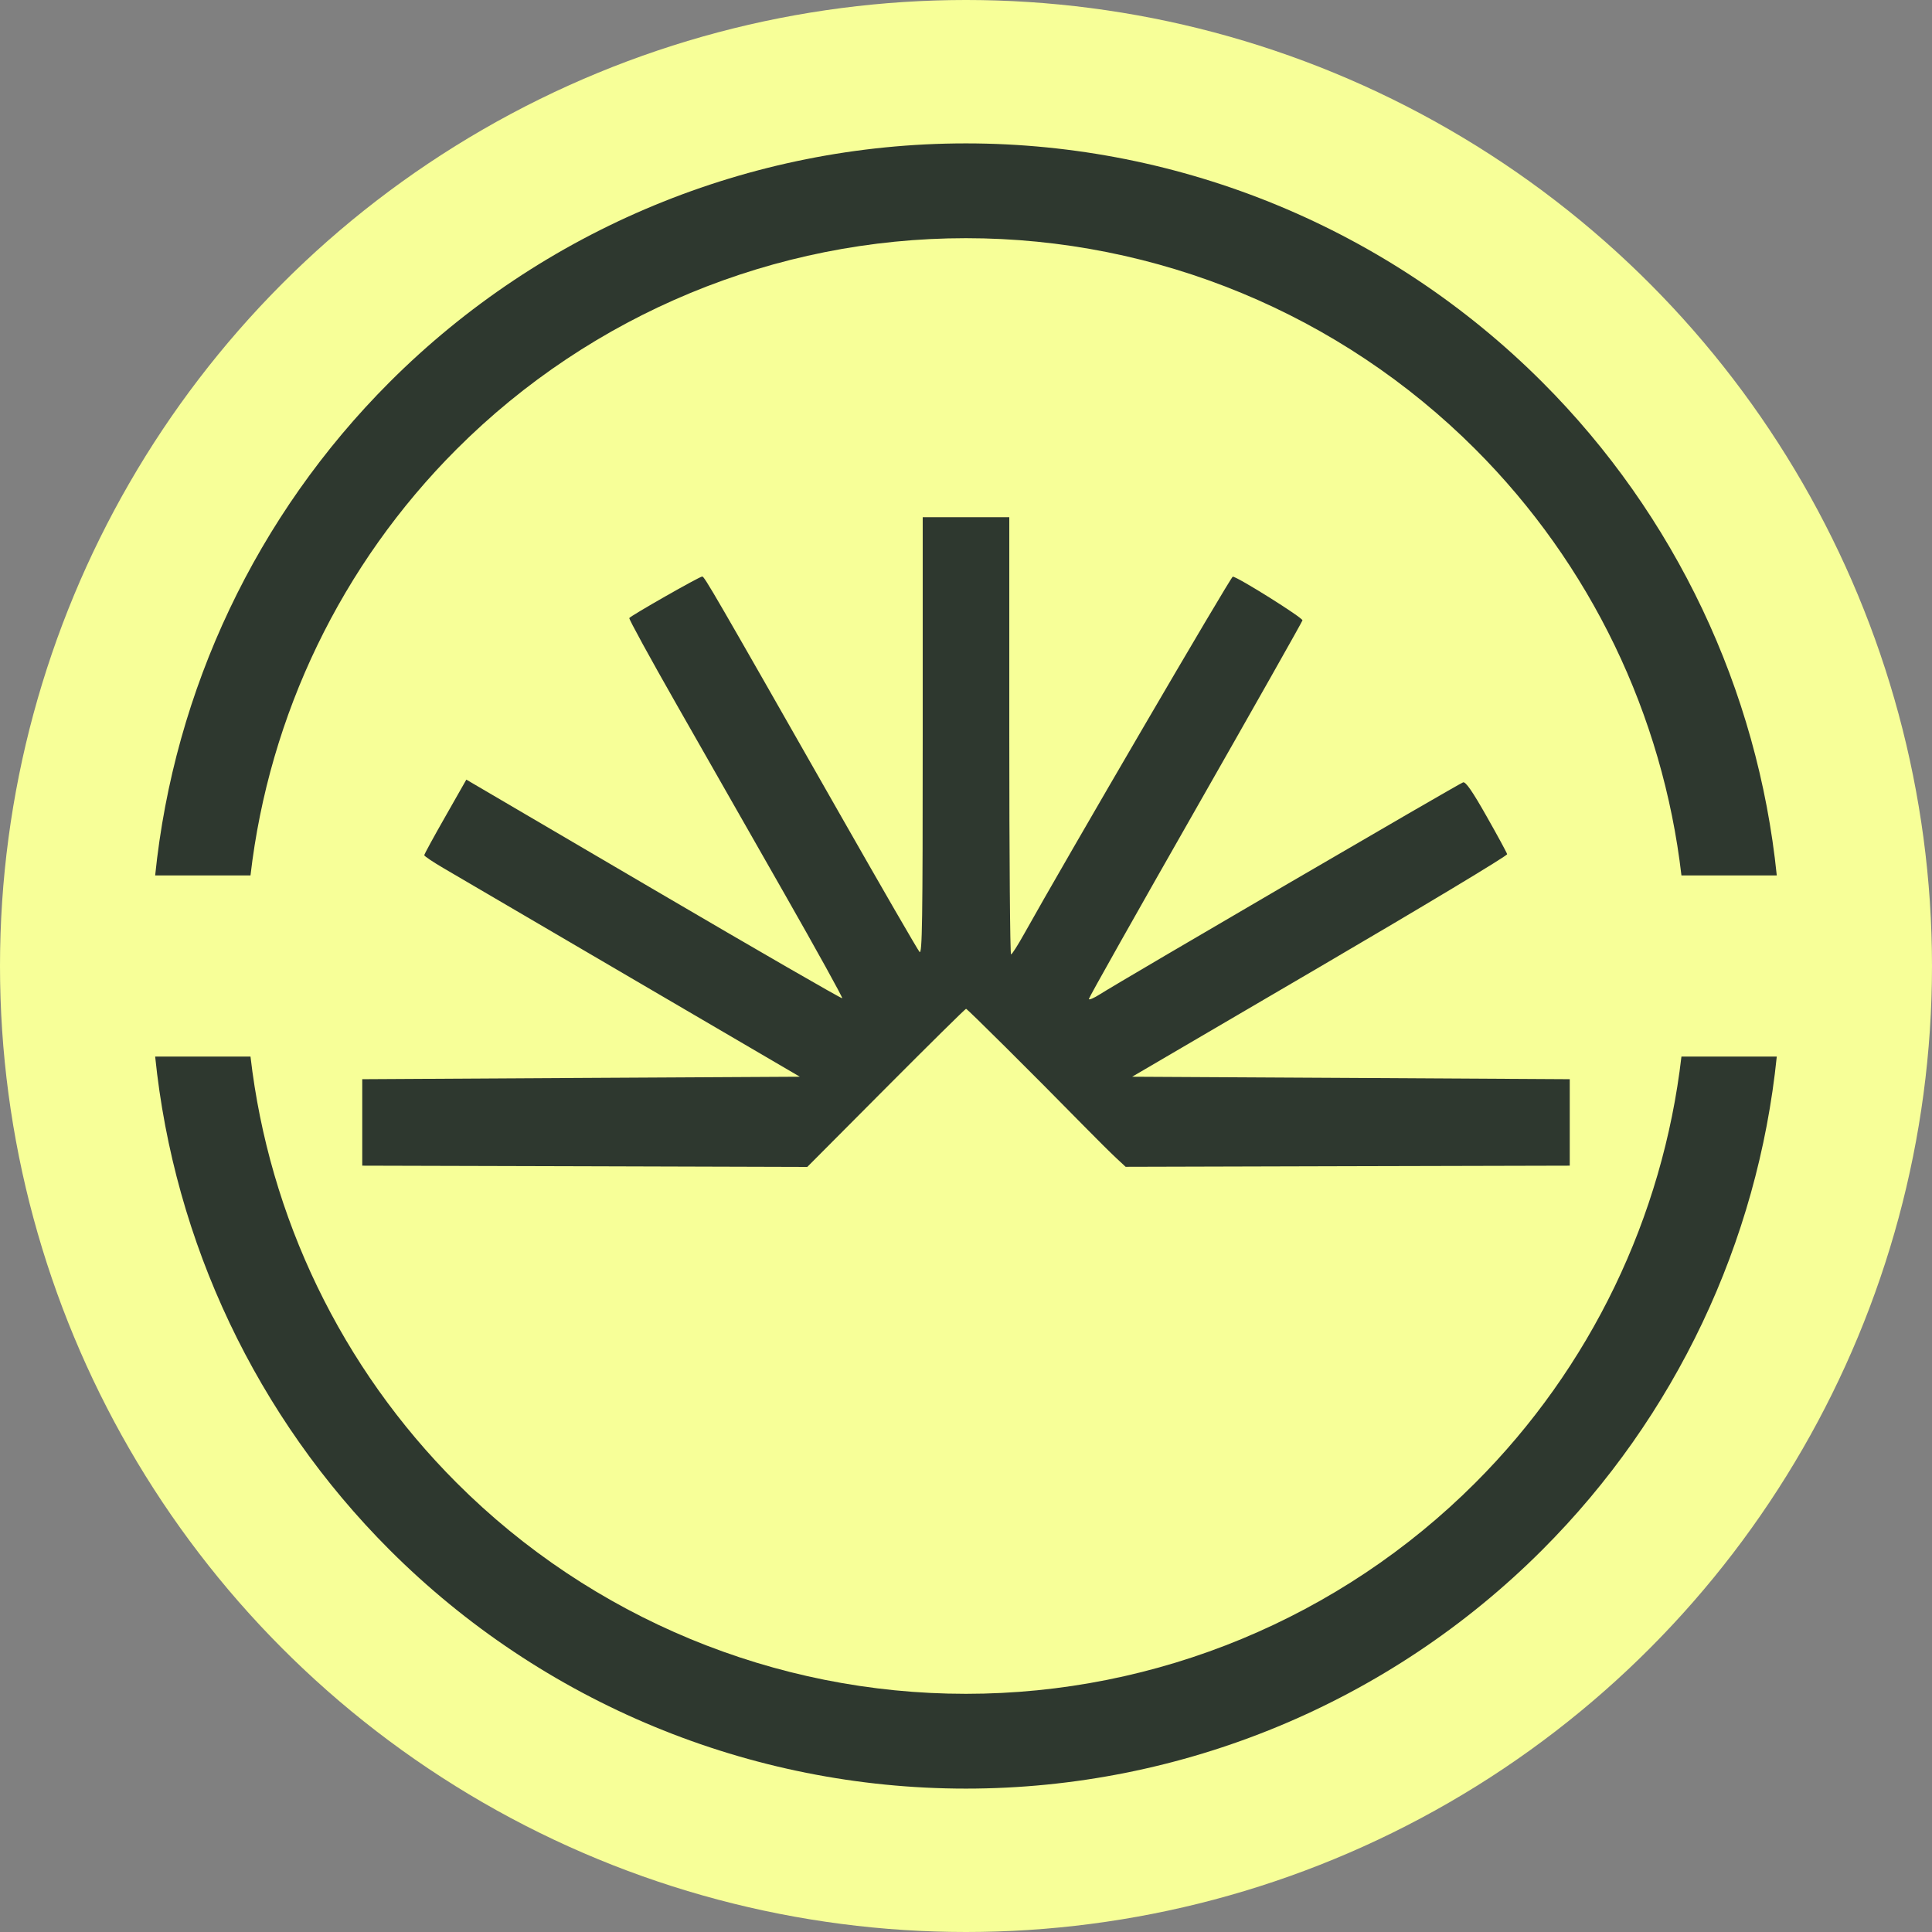
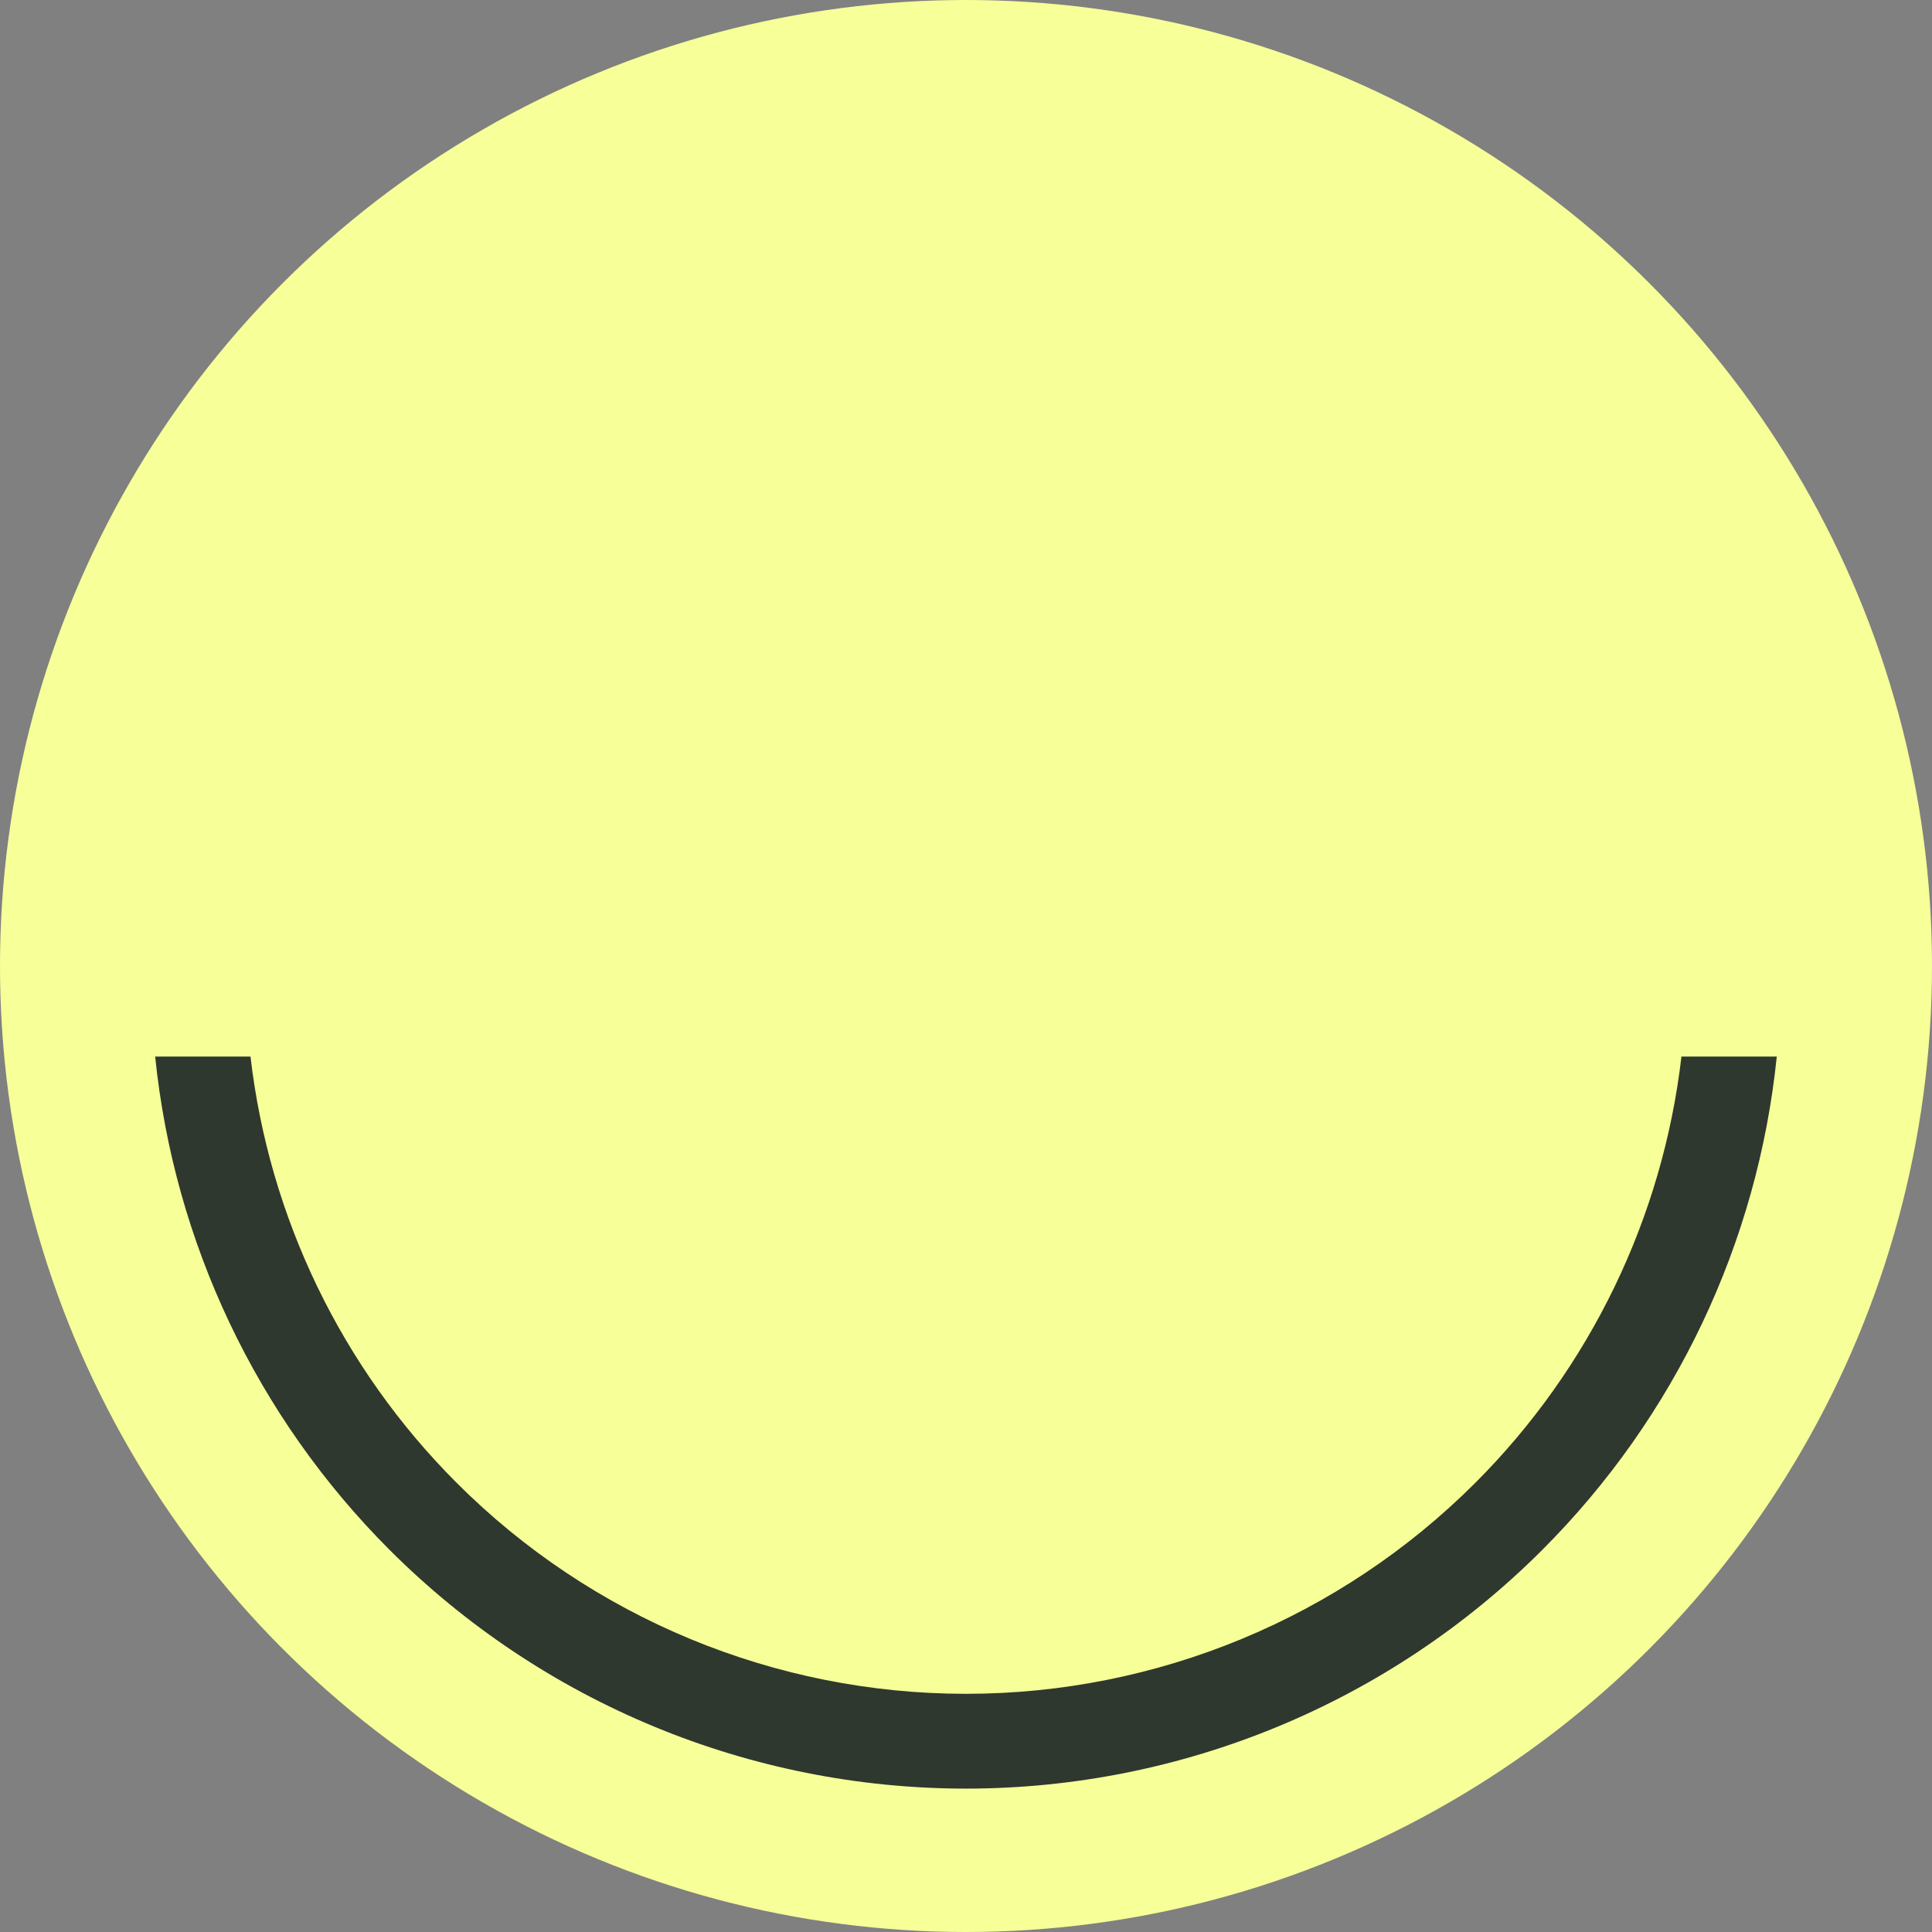
<svg xmlns="http://www.w3.org/2000/svg" width="32" height="32" viewBox="0 0 32 32" fill="none">
  <rect x="0" y="0" width="32" height="32" fill="#808080" stroke="none" />
  <g clip-path="url(#clip0_49368_2071)">
    <circle cx="16" cy="16" r="16" fill="#F7FF98" />
-     <path d="M29.429 14.5C29.114 11.425 27.751 8.535 25.545 6.329C23.014 3.797 19.58 2.375 15.999 2.375C12.419 2.375 8.985 3.797 6.453 6.329C4.248 8.535 2.884 11.425 2.57 14.5C3.375 14.5 3.5 14.5 4.149 14.5C4.457 11.842 5.653 9.35 7.564 7.439C9.801 5.202 12.835 3.945 15.999 3.945C19.163 3.945 22.198 5.202 24.435 7.439C26.346 9.35 27.541 11.842 27.85 14.5C28.874 14.5 28.624 14.5 29.429 14.5Z" fill="#2E382F" />
    <path d="M29.429 17.5C29.114 20.575 27.751 23.465 25.545 25.671C23.014 28.203 19.58 29.625 15.999 29.625C12.419 29.625 8.985 28.203 6.453 25.671C4.248 23.465 2.884 20.575 2.57 17.5C3.375 17.5 3.5 17.5 4.149 17.5C4.457 20.158 5.653 22.65 7.564 24.561C9.801 26.798 12.835 28.055 15.999 28.055C19.163 28.055 22.198 26.798 24.435 24.561C26.346 22.65 27.541 20.158 27.85 17.5C28.874 17.5 28.624 17.5 29.429 17.5Z" fill="#2E382F" />
-     <path fill-rule="evenodd" clip-rule="evenodd" d="M15.283 12.197C15.283 15.278 15.275 15.817 15.23 15.766C15.2 15.733 14.61 14.712 13.918 13.497C11.801 9.779 11.668 9.549 11.631 9.549C11.586 9.549 10.445 10.199 10.423 10.237C10.414 10.253 10.768 10.9 11.211 11.677C11.653 12.453 12.455 13.859 12.992 14.801C13.529 15.743 13.96 16.523 13.95 16.534C13.94 16.545 12.535 15.734 10.828 14.733L7.724 12.913L7.376 13.525C7.184 13.861 7.027 14.149 7.027 14.165C7.027 14.18 7.171 14.277 7.347 14.38C7.523 14.483 8.922 15.302 10.457 16.201L13.248 17.834L9.624 17.854L6 17.875V18.591V19.307L9.686 19.317L13.371 19.328L14.675 18.018C15.392 17.298 15.988 16.709 16.001 16.709C16.021 16.709 17.093 17.774 17.957 18.654C18.16 18.861 18.397 19.096 18.485 19.178L18.644 19.326L22.322 19.316L26 19.307V18.591V17.875L22.376 17.854L18.752 17.834L21.863 16.013C23.573 15.012 24.969 14.173 24.963 14.148C24.958 14.124 24.805 13.842 24.624 13.523C24.39 13.109 24.277 12.946 24.234 12.958C24.173 12.974 18.561 16.249 18.219 16.468C18.118 16.532 18.035 16.568 18.035 16.546C18.035 16.524 18.829 15.114 19.8 13.412C20.77 11.711 21.568 10.299 21.573 10.275C21.581 10.233 20.498 9.554 20.419 9.551C20.387 9.55 17.623 14.284 16.962 15.47C16.859 15.655 16.762 15.807 16.746 15.808C16.73 15.808 16.717 14.18 16.717 12.188V8.567H16H15.283V12.197Z" fill="#2E382F" />
  </g>
  <defs>
    <clipPath id="clip0_49368_2071">
      <path d="M0 16C0 7.163 7.163 0 16 0V0C24.837 0 32 7.163 32 16V16C32 24.837 24.837 32 16 32V32C7.163 32 0 24.837 0 16V16Z" fill="white" />
    </clipPath>
  </defs>
</svg>